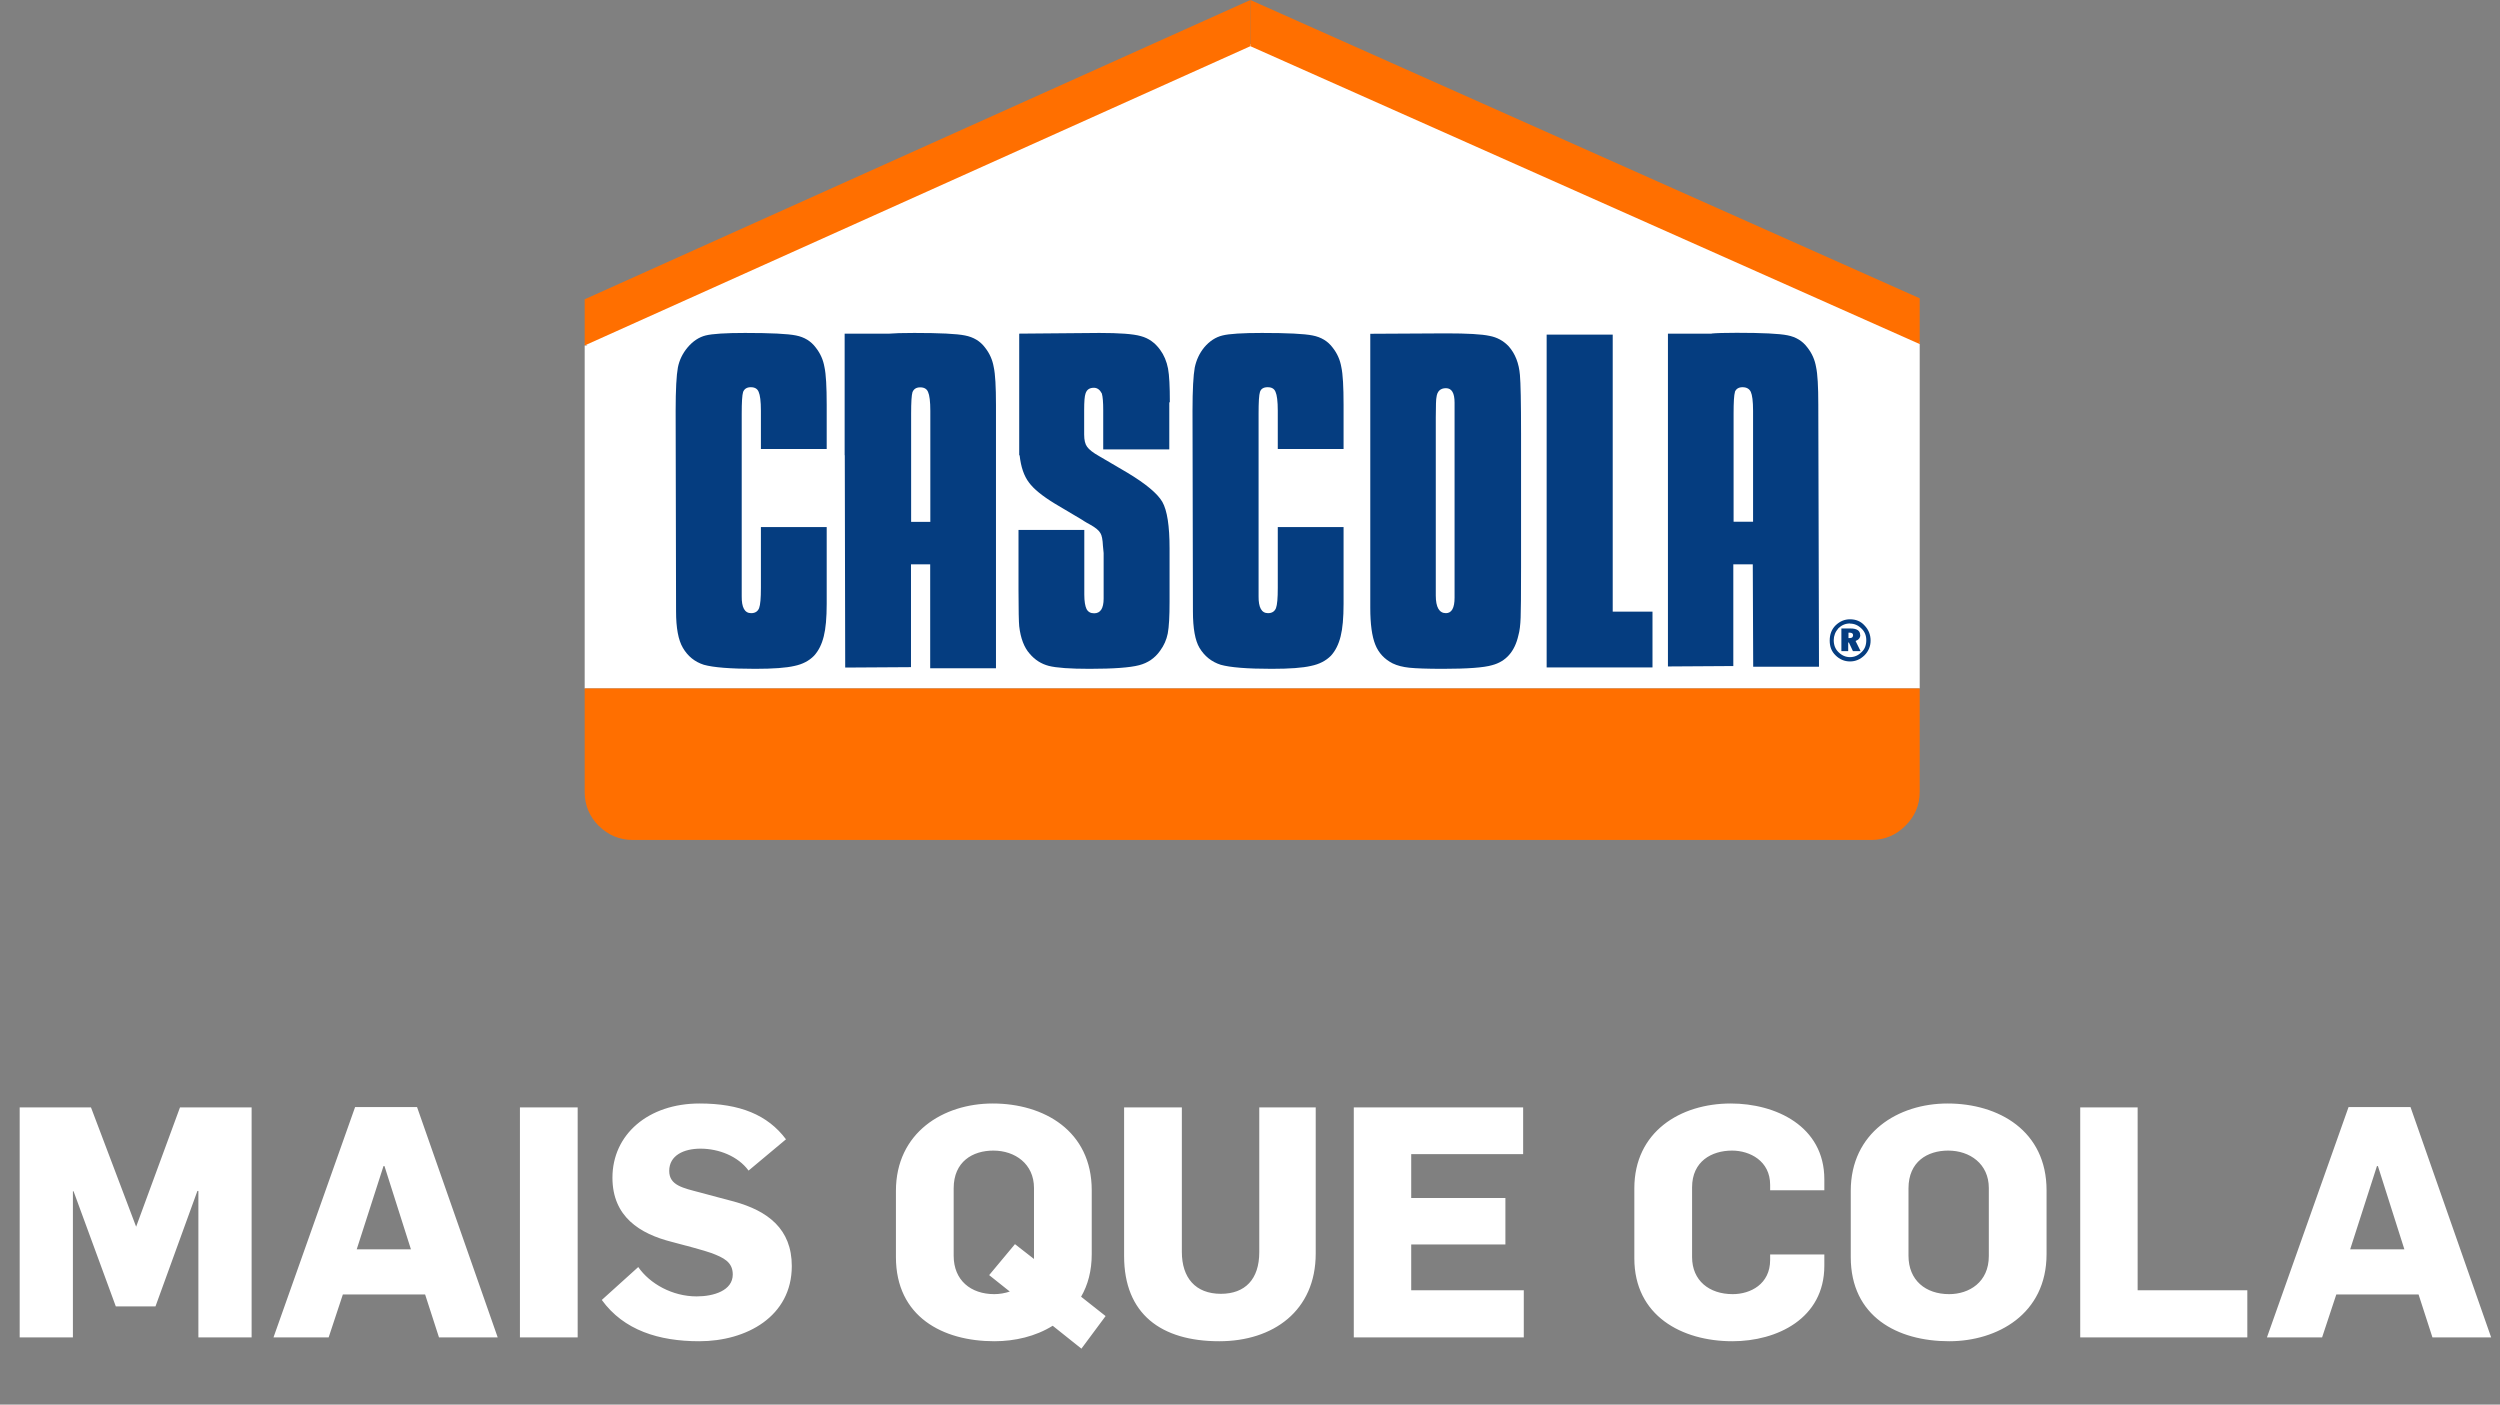
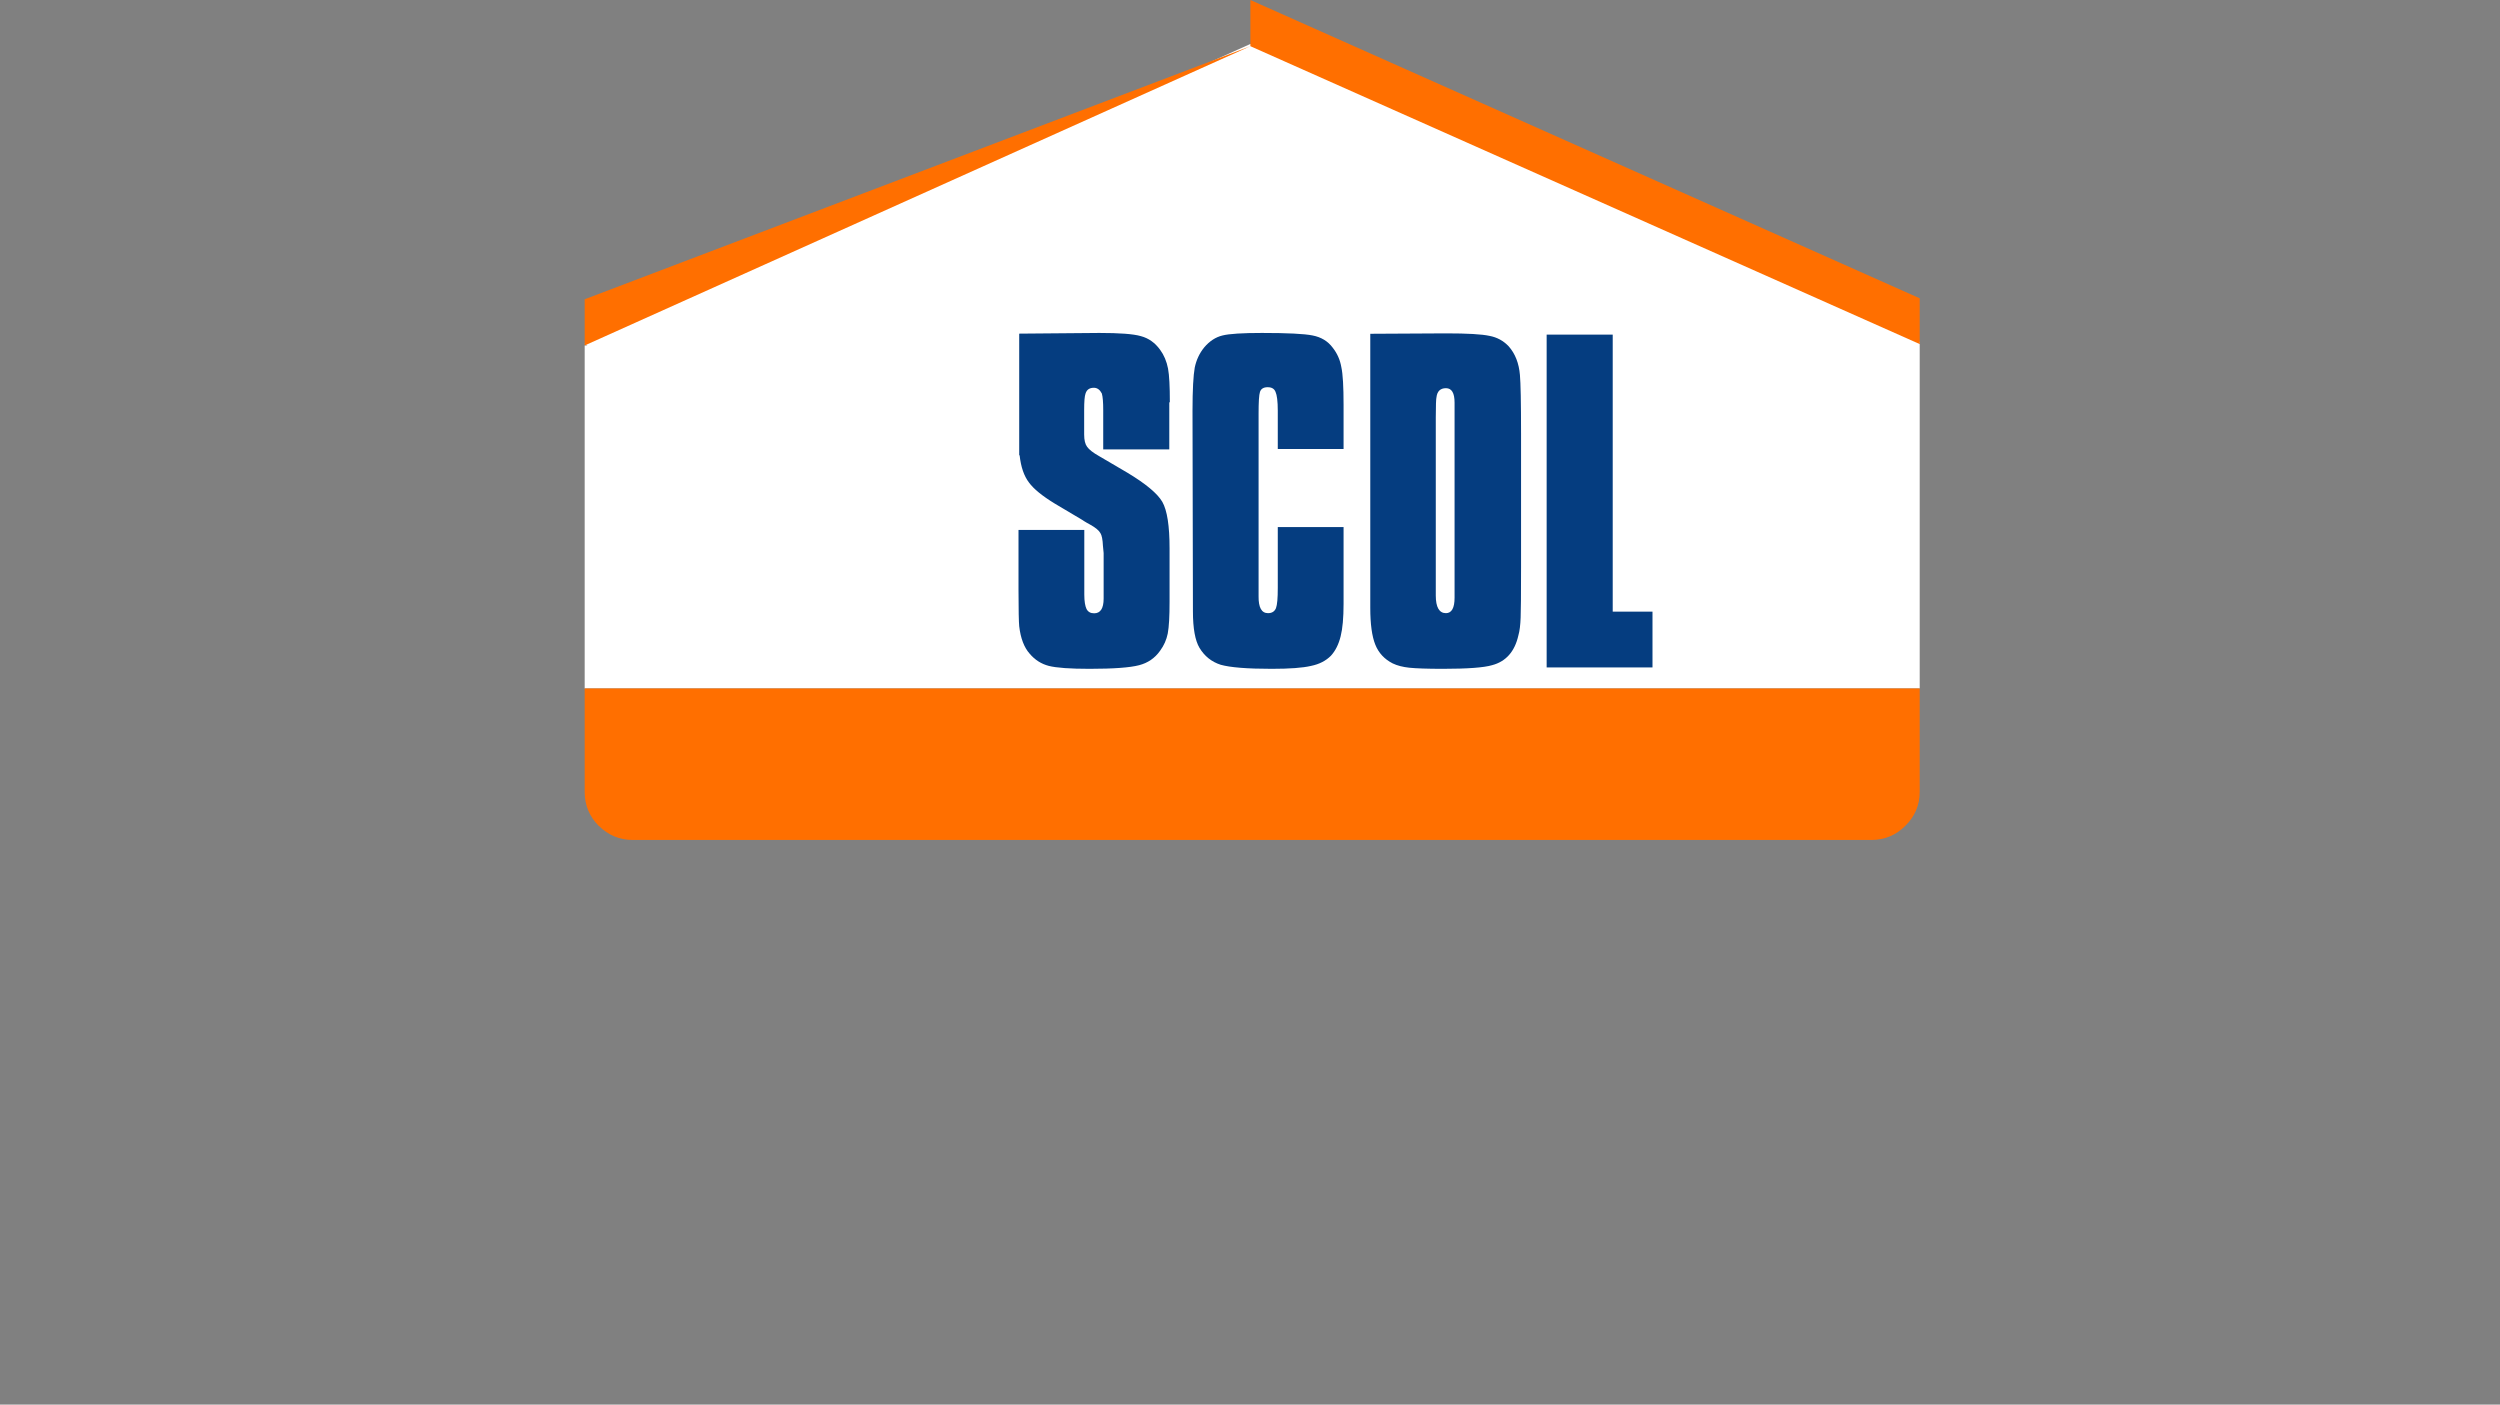
<svg xmlns="http://www.w3.org/2000/svg" width="372" height="209" viewBox="0 0 372 209" fill="none">
  <rect x="0" y="0" width="372" height="209" fill="#808080" stroke="none" />
  <path d="M87 51.096C91.864 56.147 107.821 57.721 134.831 55.816L256.509 56.727C275.757 56.147 285.464 54.181 285.63 50.868L186.056 6.542L87 51.096Z" fill="white" />
  <path d="M87 51.406V102.44H285.651V51.199L87 51.406Z" fill="white" />
-   <path d="M121.399 51.737C120.674 50.764 119.701 50.164 118.439 49.916C117.218 49.667 114.693 49.543 110.864 49.543C107.966 49.543 106 49.667 105.006 49.916C104.013 50.164 103.102 50.764 102.316 51.696C101.571 52.586 101.074 53.601 100.867 54.698C100.66 55.816 100.536 57.948 100.536 61.137L100.598 90.97C100.598 93.434 100.929 95.235 101.612 96.394C102.337 97.637 103.371 98.485 104.737 98.92C106.145 99.314 108.67 99.521 112.375 99.521C115.065 99.521 117.011 99.376 118.232 99.086C119.412 98.837 120.384 98.341 121.129 97.575C121.812 96.829 122.289 95.856 122.578 94.676C122.868 93.537 123.013 91.922 123.013 89.852V78.424H113.223V87.492C113.223 89.003 113.14 89.997 112.954 90.494C112.747 90.991 112.354 91.239 111.774 91.239C110.802 91.239 110.346 90.391 110.367 88.713V61.551C110.367 59.874 110.429 58.797 110.574 58.321C110.76 57.866 111.133 57.617 111.712 57.617C112.313 57.617 112.706 57.845 112.892 58.321C113.099 58.777 113.223 59.708 113.223 61.116V66.809H123.013V60.267C123.013 57.555 122.909 55.671 122.682 54.636C122.495 53.559 122.082 52.607 121.399 51.737Z" fill="#053D80" />
-   <path d="M125.641 67.72H125.704L125.766 99.334L135.555 99.272V83.972H138.412V99.438H148.201V60.267C148.201 57.555 148.098 55.671 147.87 54.636C147.684 53.559 147.27 52.607 146.587 51.737C145.863 50.764 144.869 50.164 143.586 49.916C142.365 49.667 139.86 49.543 136.052 49.543C134.231 49.543 132.989 49.584 132.347 49.646H125.683V67.741M135.783 58.342C135.969 57.886 136.342 57.638 136.921 57.638C137.522 57.638 137.915 57.866 138.101 58.342C138.308 58.797 138.432 59.729 138.432 61.137V77.658H135.576V61.551C135.576 59.874 135.638 58.797 135.783 58.321V58.342Z" fill="#053D80" />
  <path d="M174.073 59.832C174.073 57.514 173.99 55.837 173.804 54.843C173.597 53.766 173.203 52.835 172.624 52.048C171.879 51.013 170.927 50.33 169.768 50.019C168.629 49.688 166.56 49.543 163.579 49.543L151.658 49.646V67.741H151.72C151.906 69.46 152.361 70.826 153.127 71.82C153.81 72.751 155.073 73.786 156.935 74.925L161.013 77.347C161.013 77.347 161.447 77.658 162.193 78.051C163.02 78.507 163.538 78.942 163.745 79.335C163.952 79.666 164.076 80.287 164.117 81.219L164.221 82.296V89.066C164.221 90.535 163.745 91.26 162.813 91.26C162.275 91.26 161.903 91.053 161.675 90.618C161.468 90.183 161.344 89.48 161.344 88.465V78.859H151.554V87.761C151.554 90.722 151.596 92.544 151.658 93.185C151.865 94.966 152.382 96.332 153.21 97.264C153.996 98.196 154.949 98.796 156.066 99.086C157.205 99.376 159.233 99.521 162.13 99.521C165.711 99.521 168.174 99.334 169.499 98.982C170.782 98.651 171.837 97.947 172.624 96.829C173.203 96.043 173.576 95.194 173.762 94.262C173.948 93.289 174.031 91.716 174.031 89.542V81.592C174.031 78.258 173.679 75.96 172.955 74.677C172.231 73.434 170.492 71.985 167.739 70.329L163.538 67.865C162.648 67.368 162.048 66.892 161.758 66.478C161.468 66.085 161.323 65.484 161.323 64.656V61.013C161.323 59.77 161.385 58.942 161.53 58.549C161.716 57.969 162.13 57.7 162.772 57.7C163.269 57.7 163.662 57.99 163.952 58.549C164.097 59.046 164.159 59.874 164.159 61.013V66.871H173.99V59.895L174.073 59.832Z" fill="#053D80" />
  <path d="M198.309 51.737C197.585 50.764 196.591 50.164 195.308 49.916C194.087 49.667 191.582 49.543 187.774 49.543C184.877 49.543 182.91 49.667 181.917 49.916C180.882 50.164 179.971 50.764 179.185 51.696C178.46 52.586 178.005 53.601 177.777 54.698C177.57 55.837 177.446 57.99 177.446 61.137L177.508 90.97C177.508 93.517 177.84 95.318 178.481 96.394C179.226 97.637 180.282 98.485 181.648 98.92C183.055 99.314 185.58 99.521 189.223 99.521C191.914 99.521 193.859 99.376 195.08 99.086C196.301 98.837 197.274 98.341 198.04 97.575C198.723 96.829 199.199 95.856 199.489 94.676C199.778 93.537 199.923 91.922 199.923 89.852V78.424H190.134V87.492C190.134 89.003 190.051 89.997 189.865 90.494C189.658 90.991 189.264 91.239 188.685 91.239C187.712 91.239 187.257 90.391 187.277 88.713V61.551C187.277 59.832 187.339 58.756 187.484 58.321C187.629 57.866 188.002 57.617 188.623 57.617C189.244 57.617 189.616 57.845 189.802 58.321C190.009 58.777 190.134 59.708 190.134 61.116V66.809H199.923V60.267C199.923 57.555 199.82 55.671 199.592 54.636C199.406 53.559 198.992 52.607 198.309 51.737Z" fill="#053D80" />
  <path d="M226.167 55.816C226.022 54.056 225.463 52.628 224.491 51.53C223.704 50.702 222.752 50.185 221.635 49.978C220.496 49.729 218.344 49.605 215.177 49.605L203.897 49.667V90.453C203.897 92.854 204.145 94.676 204.642 95.918C205.139 97.16 206.008 98.092 207.229 98.713C207.912 99.044 208.74 99.251 209.692 99.355C210.686 99.459 212.362 99.521 214.701 99.521C218.385 99.521 220.827 99.334 222.007 98.982C224.077 98.444 225.401 96.953 225.939 94.531C226.126 93.889 226.229 93.02 226.271 91.902C226.312 90.97 226.333 88.486 226.333 84.449V64.532C226.333 59.853 226.271 56.955 226.167 55.837M213.645 62.11C213.645 60.329 213.687 59.315 213.749 59.108C213.852 58.218 214.328 57.762 215.156 57.762C216.026 57.762 216.44 58.487 216.44 59.915V88.941C216.44 90.473 216.005 91.239 215.156 91.239C214.163 91.239 213.645 90.37 213.645 88.61V62.11Z" fill="#053D80" />
  <path d="M245.891 91.012H239.972V49.791H230.141V99.314H245.891V90.991V91.012Z" fill="#053D80" />
-   <path d="M254.688 49.646H248.189V99.169L257.917 99.107V83.972H260.814L260.876 99.21H270.666L270.563 60.246C270.563 57.534 270.459 55.65 270.231 54.615C270.045 53.539 269.631 52.586 268.948 51.717C268.224 50.744 267.251 50.143 265.988 49.895C264.767 49.646 262.242 49.522 258.413 49.522C256.592 49.522 255.35 49.564 254.709 49.626M258.144 58.321C258.331 57.866 258.703 57.617 259.283 57.617C259.883 57.617 260.297 57.845 260.524 58.321C260.731 58.777 260.856 59.708 260.856 61.116V77.637H257.958V61.53C257.958 59.853 258.02 58.777 258.165 58.3L258.144 58.321Z" fill="#053D80" />
-   <path d="M277.434 93.061C276.896 92.461 276.172 92.15 275.282 92.15C274.454 92.15 273.75 92.461 273.129 93.061C272.55 93.641 272.26 94.386 272.26 95.318C272.26 96.249 272.55 96.953 273.129 97.512C273.729 98.113 274.454 98.423 275.282 98.423C276.109 98.423 276.813 98.113 277.434 97.512C278.034 96.912 278.345 96.167 278.345 95.318C278.345 94.428 278.034 93.682 277.434 93.061ZM275.282 92.792C275.923 92.792 276.503 93.04 276.999 93.537C277.475 93.993 277.703 94.573 277.703 95.256C277.703 96.001 277.475 96.602 276.999 97.036C276.503 97.533 275.923 97.782 275.282 97.782C274.64 97.782 274.06 97.533 273.564 97.036C273.088 96.581 272.86 95.98 272.86 95.256C272.86 94.614 273.088 94.014 273.564 93.475C274.04 93.02 274.599 92.771 275.282 92.771M276.792 94.49C276.792 93.848 276.316 93.517 275.344 93.517H273.998V96.891H275.012V95.608H275.116L275.716 96.891H276.855L276.109 95.38C276.585 95.194 276.813 94.904 276.813 94.469M275.033 94.138H275.199C275.551 94.138 275.737 94.262 275.737 94.51C275.737 94.8 275.571 94.945 275.261 94.945H275.054V94.138H275.033Z" fill="#053D80" />
-   <path d="M186.056 6.873V0L87 44.533V51.406L186.056 6.873Z" fill="#FF6F00" />
+   <path d="M186.056 6.873L87 44.533V51.406L186.056 6.873Z" fill="#FF6F00" />
  <path d="M186.056 -1.52588e-05V6.873L285.651 51.199V44.388L186.056 -1.52588e-05Z" fill="#FF6F00" />
  <path d="M89.111 122.895C90.519 124.282 92.195 124.986 94.161 124.986H278.448C280.414 124.986 282.111 124.282 283.498 122.895C284.926 121.508 285.651 119.81 285.651 117.843V102.44H87V117.843C87 119.81 87.704 121.487 89.09 122.895H89.111Z" fill="#FF6F00" />
-   <path d="M37.44 199V164.776H26.784L20.256 182.536L13.536 164.776H2.928V199H10.848V177.256H10.944L17.232 194.392H23.136L29.376 177.208H29.52V199H37.44ZM74.056 199L62.056 164.728H52.84L40.697 199H48.904L51.017 192.616H63.257L65.32 199H74.056ZM61.145 185.896H53.081L57.065 173.512H57.209L61.145 185.896ZM85.957 199V164.776H77.365V199H85.957ZM117.819 188.392C117.819 182.872 114.267 180.184 109.227 178.792C108.363 178.552 105.003 177.688 104.187 177.448C101.643 176.776 99.579 176.392 99.579 174.232C99.579 171.928 101.739 170.92 104.235 170.92C106.923 170.92 109.803 172.024 111.387 174.184L116.955 169.528C114.219 165.88 110.091 164.2 104.091 164.2C96.459 164.2 91.131 168.808 91.131 175.24C91.131 181.048 95.211 183.592 99.963 184.792C101.115 185.08 105.051 186.136 105.915 186.472C107.643 187.144 109.035 187.768 109.035 189.64C109.035 192.04 106.203 192.904 103.659 192.904C100.059 192.904 96.699 191.032 94.971 188.536L89.547 193.432C92.811 197.944 98.043 199.576 104.043 199.576C111.099 199.576 117.819 195.88 117.819 188.392ZM164.514 195.832L160.866 192.952C161.874 191.224 162.45 189.112 162.45 186.616V177.112C162.45 168.28 155.346 164.2 147.714 164.2C140.37 164.2 133.314 168.52 133.314 177.208V187.048C133.314 195.928 140.274 199.576 147.954 199.576C151.026 199.576 154.098 198.856 156.642 197.272L160.914 200.68L164.514 195.832ZM153.858 187.336L151.026 185.128L147.186 189.736L150.258 192.184C149.538 192.424 148.722 192.568 147.954 192.568C144.45 192.568 141.906 190.504 141.906 186.856V176.824C141.906 172.84 144.738 171.208 147.81 171.208C151.026 171.208 153.858 173.176 153.858 176.776V186.904C153.858 187.048 153.858 187.192 153.858 187.336ZM195.779 186.52V164.776H187.379V186.328C187.379 190.36 185.267 192.52 181.667 192.52C177.875 192.52 175.859 190.12 175.859 186.28V164.776H167.267V186.904C167.267 195.496 172.739 199.576 181.427 199.576C189.443 199.576 195.779 195.064 195.779 186.52ZM226.74 199V191.992H209.988V185.176H224.004V178.264H209.988V171.736H226.644V164.776H201.444V199H226.74ZM271.461 188.344V186.664H263.397V187.48C263.397 191.08 260.469 192.568 257.829 192.568C254.325 192.568 251.781 190.552 251.781 187.048V176.68C251.781 172.792 254.709 171.208 257.733 171.208C260.373 171.208 263.397 172.744 263.397 176.296V177.112H271.461V175.48C271.461 167.56 264.213 164.2 257.541 164.2C250.005 164.2 243.189 168.424 243.189 176.824V187.24C243.189 195.784 250.245 199.576 257.781 199.576C264.405 199.576 271.461 196.216 271.461 188.344ZM304.528 186.616V177.112C304.528 168.28 297.424 164.2 289.792 164.2C282.448 164.2 275.392 168.52 275.392 177.208V187.048C275.392 195.928 282.352 199.576 290.032 199.576C297.184 199.576 304.528 195.544 304.528 186.616ZM295.936 176.776V186.904C295.936 190.792 293.008 192.568 290.032 192.568C286.528 192.568 283.984 190.504 283.984 186.856V176.824C283.984 172.84 286.816 171.208 289.888 171.208C293.104 171.208 295.936 173.176 295.936 176.776ZM334.401 199V191.992H318.081V164.776H309.537V199H334.401ZM370.682 199L358.682 164.728H349.466L337.322 199H345.53L347.642 192.616H359.882L361.946 199H370.682ZM357.77 185.896H349.706L353.69 173.512H353.834L357.77 185.896Z" fill="white" />
</svg>